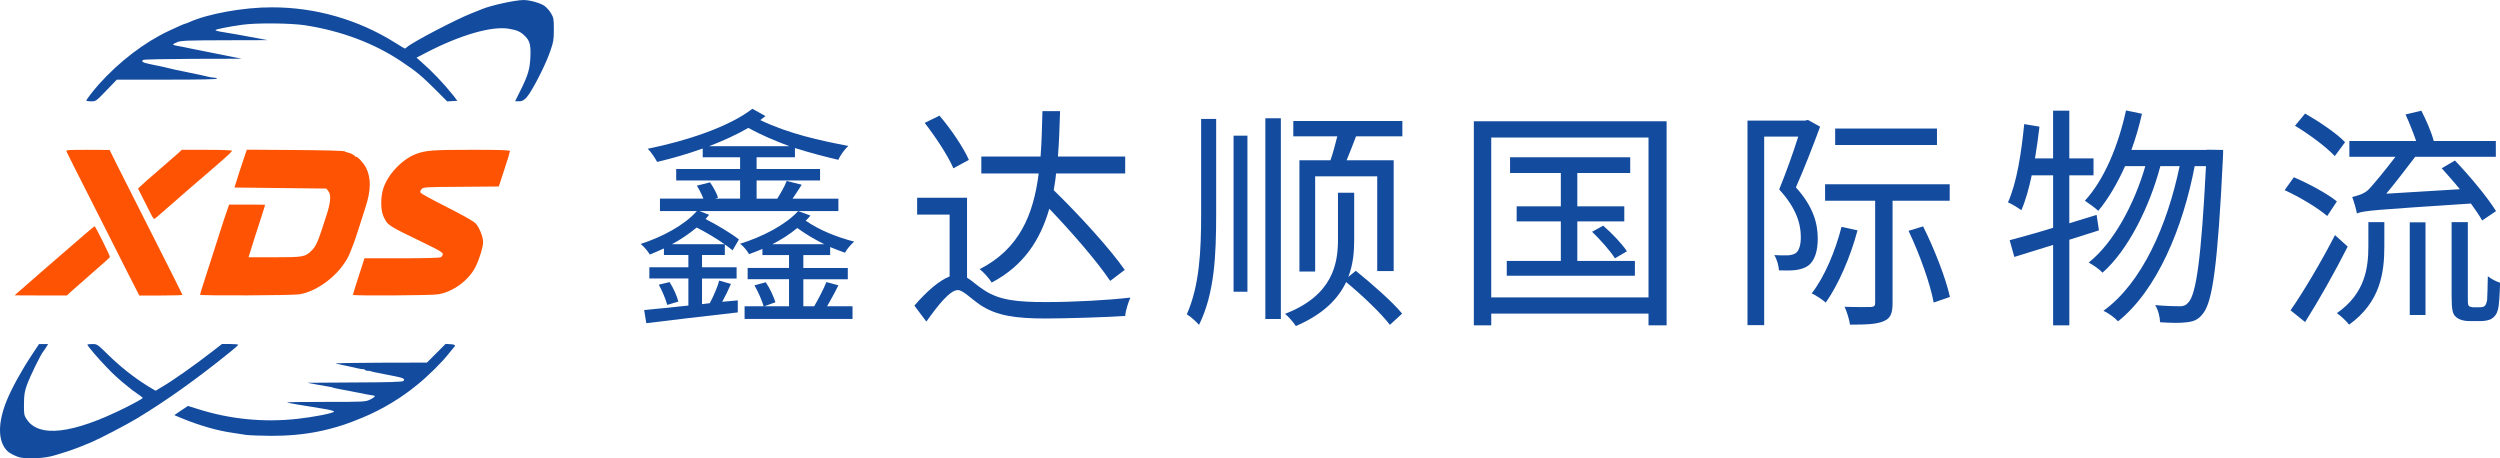
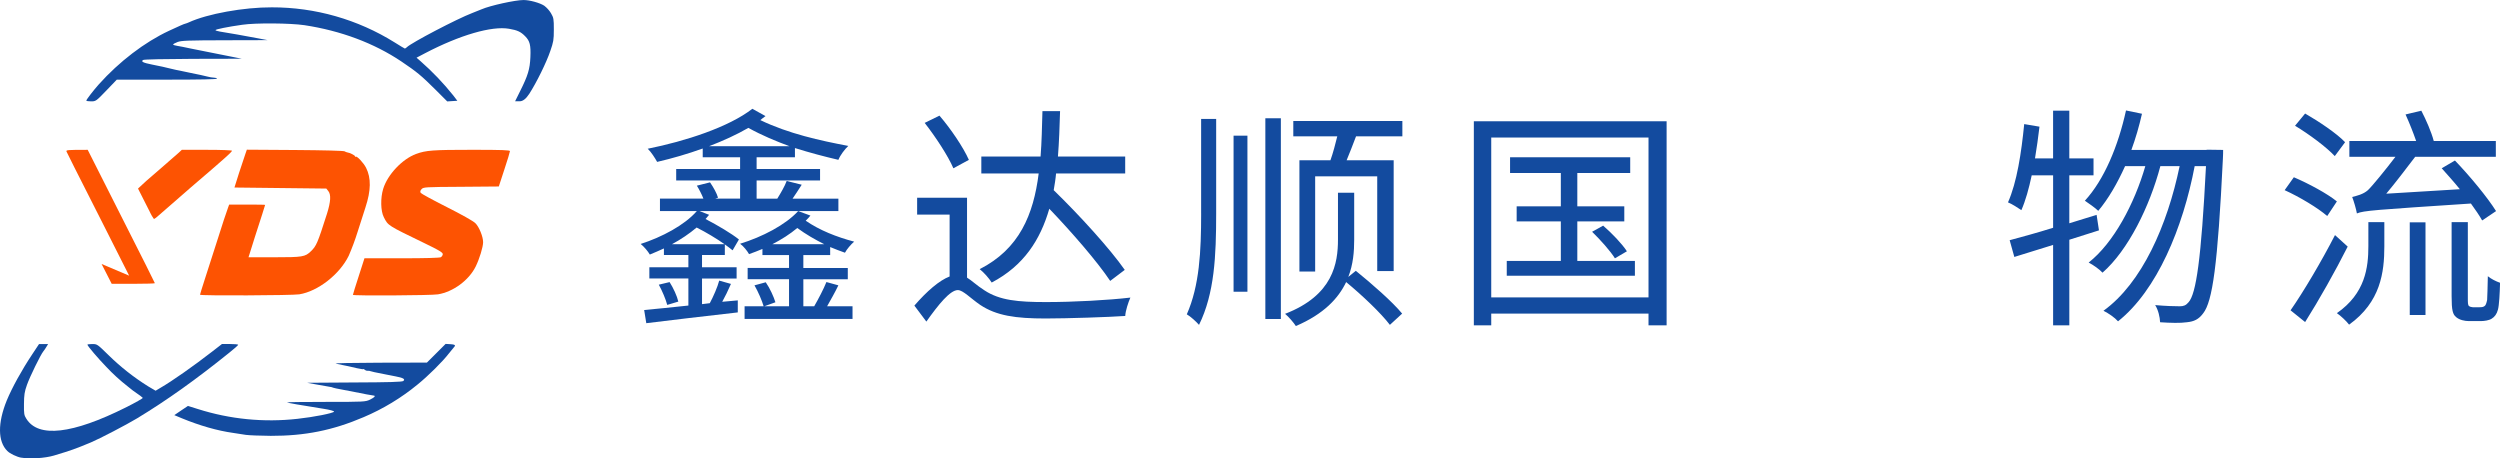
<svg xmlns="http://www.w3.org/2000/svg" id="_图层_1" data-name="图层 1" viewBox="0 0 1103.63 202.37">
  <defs>
    <style>      .cls-1 {        fill: #fd5302;      }      .cls-1, .cls-2 {        stroke-width: 0px;      }      .cls-2 {        fill: #134b9f;      }    </style>
  </defs>
  <path class="cls-2" d="M296.63,107.81c4.04-2.18,7.68-4.66,10.9-7.37,4.14,2.08,8.82,4.89,12.34,7.37h-23.24ZM313.03,64.54c6.22-2.39,12.15-5.08,17.33-8.09,6.01,3.33,12.26,5.91,18.16,8.09h-35.5ZM370.1,87.69h-20.22c1.25-1.87,2.68-3.95,4.04-6.14l-6.64-1.66c-.83,2.29-2.6,5.31-4.14,7.8h-9.13v-8.01h28.01v-5.08h-28.01v-5.18h16.92v-4.06c6.64,2.08,12.96,3.75,19.18,5.2.83-2.08,2.81-4.68,4.37-6.14-12.46-2.37-26.36-5.39-38.83-11.4.73-.62,1.56-1.25,2.29-1.77l-5.81-3.23c-10.38,8.09-29.59,14.32-46.19,17.64,1.56,1.46,3.23,4.16,4.16,5.81,6.64-1.54,13.48-3.52,20.12-5.91v3.85h16.5v5.18h-28.21v5.08h28.21v8.01h-10.99l1.25-.42c-.52-1.87-2.08-4.68-3.54-6.76l-5.81,1.46c1.04,1.66,2.16,3.85,2.89,5.72h-19.18v5.49h16.29c-5.41,6.22-15.48,11.53-24.8,14.52,1.54,1.25,3.2,3.23,4.04,4.68,2.08-.83,4.16-1.77,6.22-2.7v2.91h10.8v5.39h-17.23v4.97h17.23v11.94c-7.47.83-14.21,1.46-19.52,1.98l.94,5.81c10.8-1.35,25.84-3.1,40.39-4.76v-5.31l-6.87.62c1.25-2.27,2.6-4.97,3.85-7.89l-5.18-1.46c-.73,2.81-2.6,7.07-4.16,9.97l-3.43.42v-11.32h15.27v-4.97h-15.27v-5.39h10.07v-4.68c1.35.94,2.5,1.87,3.43,2.6l2.79-4.79c-3.2-2.58-9.32-6.22-14.73-9.03.52-.6,1.04-1.23,1.56-1.85l-4.24-1.66h61.32v-5.49ZM340.95,107.81c4.04-2.08,7.78-4.45,11.01-7.16,3.83,2.81,7.78,5.08,11.92,7.16h-22.93ZM364.82,124.52c-1.25,3.12-3.54,7.47-5.39,10.69h-4.79v-11.94h19.62v-4.97h-19.62v-5.7h11.84v-3.54c2.18.94,4.24,1.66,6.53,2.5.83-1.56,2.6-3.64,4.06-4.89-7.78-2.06-15.17-4.97-21.39-9.24.73-.73,1.46-1.44,2.08-2.27l-5.41-1.98c-5.6,6.12-15.88,11.42-25.63,14.42,1.56,1.14,3.12,3.12,3.95,4.58,1.98-.73,4.06-1.46,5.91-2.29v2.7h11.74v5.7h-18.27v4.97h18.27v11.94h-10.9l4.89-1.77c-.73-2.37-2.39-6.12-4.27-8.82l-4.97,1.35c1.66,2.91,3.31,6.74,4.04,9.24h-8.41v5.6h47.65v-5.6h-11.22c1.56-2.81,3.43-6.01,4.97-9.24l-5.29-1.46ZM290.83,125.67c1.54,2.81,3.1,6.53,3.72,8.93l4.89-1.46c-.52-2.37-2.18-6.01-3.85-8.61l-4.76,1.14Z" />
  <path class="cls-2" d="M496.52,119.13c-6.53-9.34-19.93-24.07-31.36-35.18.42-2.5.83-4.87,1.04-7.37h30.52v-7.47h-29.69c.52-6.55.73-13.19.94-20.04h-7.78c-.21,6.95-.31,13.59-.83,20.04h-26.15v7.47h25.32c-2.29,18.16-8.51,33.31-26.05,42.24,1.77,1.35,4.16,4.04,5.31,5.91,14.21-7.47,21.47-18.89,25.43-32.58,10.15,10.59,21.26,23.45,26.88,31.86l6.43-4.87ZM427.71,70.57c-2.39-5.41-7.89-13.61-12.98-19.52l-6.53,3.2c4.87,6.24,10.38,14.65,12.67,20.04l6.85-3.72ZM426.88,87.28h-22.01v7.47h14.34v27.3c-4.58,1.75-10.07,6.53-15.56,12.86l5.29,7.05c5.39-7.57,10.49-13.9,13.9-13.9,2.29,0,5.72,3.72,9.86,6.53,7.16,4.79,15.67,6.01,28.86,6.01,9.34,0,28.34-.62,35.18-1.12.1-2.29,1.35-6.03,2.27-8.11-9.74,1.14-24.91,1.98-37.24,1.98s-20.45-.73-27.19-5.18c-3.43-2.18-5.6-4.37-7.68-5.6v-35.29Z" />
  <path class="cls-2" d="M530.25,94.23c0,16.71-.73,31.86-6.33,44.53,1.64.94,4.14,3.2,5.39,4.66,6.85-13.9,7.57-30.5,7.57-49.19v-41.72h-6.64v41.72ZM544.56,128.79h6.12V59.88h-6.12v68.91ZM558.59,140.81h6.85V52.2h-6.85v88.62ZM595.21,122.25c2.18-5.62,2.6-11.22,2.6-16.42v-20.74h-7.16v20.64c0,10.38-2.08,24.61-23.35,32.81,1.64,1.35,3.83,3.93,4.76,5.39,12.36-5.29,18.79-12.26,22.2-19.41,7.07,5.83,15.38,13.71,19.31,18.89l5.41-4.97c-4.27-5.2-13.4-13.19-20.45-18.89l-3.33,2.7ZM570.93,53.43v6.76h19.41c-.83,3.41-1.87,7.37-3.02,10.57h-13.69v49.1h6.95v-42.03h27.4v41.82h7.26v-48.9h-20.77c1.35-3.2,2.81-7.05,4.16-10.57h20.45v-6.76h-48.17Z" />
  <path class="cls-2" d="M696.31,115.18v-17.44h20.74v-6.64h-20.74v-14.73h23.35v-6.95h-53.04v6.95h22.41v14.73h-19.5v6.64h19.5v17.44h-23.87v6.55h56.57v-6.55h-25.43ZM702.84,102.32c3.62,3.52,8.09,8.51,10.07,11.71l5.29-3.1c-2.08-3.23-6.64-7.99-10.49-11.32l-4.87,2.7ZM658.31,131.29V60.71h69.43v70.58h-69.43ZM650.63,53.53v90.09h7.68v-5.18h69.43v5.18h7.99V53.53h-85.1Z" />
-   <path class="cls-2" d="M855.08,56.75h-44.94v7.26h44.94v-7.26ZM798.11,52.93l-1.25.31h-25.43v90.28h7.37V60.29h15.04c-2.16,6.95-5.39,15.88-8.41,23.35,7.57,8.2,9.55,15.25,9.55,20.97,0,3.1-.62,6.01-2.29,7.16-.81.52-1.96.83-3.2.94-1.77.1-3.85,0-6.22-.1,1.23,1.96,1.96,4.87,2.06,6.74,2.39.1,5.1.1,7.16-.1,2.18-.31,4.16-.83,5.72-1.98,2.91-2.08,4.24-6.53,4.24-11.92,0-6.55-1.85-14.02-9.65-22.64,3.64-8.2,7.59-18.37,10.69-26.78l-5.39-3ZM812.95,100.14c-2.81,10.9-7.47,22.01-13.17,29.38,1.75.73,4.87,2.89,6.22,4.04,5.6-7.99,10.8-19.91,14-31.86l-7.05-1.56ZM860.7,88.61v-7.26h-55.01v7.26h22.1v45.15c0,1.25-.42,1.66-1.96,1.77-1.35,0-6.14.1-11.53-.1,1.04,2.29,2.08,5.6,2.39,7.89,7.26,0,12.03-.21,14.94-1.56,3.02-1.25,3.85-3.62,3.85-7.99v-45.15h25.22ZM842.53,101.91c4.87,10.17,9.65,23.55,11.09,31.65l7.18-2.48c-1.77-8.11-6.87-21.18-11.84-31.15l-6.43,1.98Z" />
  <path class="cls-2" d="M926.59,101.7l-1.04-6.85-12.05,3.72v-21.16h10.69v-7.47h-10.69v-21.08h-7.16v21.08h-7.99c.73-4.58,1.46-9.34,1.98-14.02l-6.74-1.14c-1.25,12.67-3.23,25.74-7.16,34.56,1.64.62,4.56,2.5,5.91,3.43,1.87-4.27,3.33-9.55,4.56-15.36h9.45v23.14c-7.26,2.29-13.9,4.06-19.18,5.49l2.06,7.39c5.1-1.56,11.01-3.43,17.12-5.31v35.5h7.16v-37.79l13.09-4.14ZM974.11,66.1v.1h-33.21c1.87-5.08,3.43-10.49,4.68-15.98l-7.05-1.46c-3.43,15.67-9.65,30.63-18.16,39.85,1.56,1.04,4.66,3.23,5.91,4.47,4.45-5.29,8.41-12.15,11.84-19.73h8.93c-4.79,16.6-14.02,33.94-25.01,42.55,2.16,1.14,4.66,2.91,6.12,4.47,11.3-9.86,20.85-29.28,25.53-47.02h8.51c-5.41,26.05-16.6,51.58-33.62,63.84,2.27,1.14,4.97,3,6.43,4.66,17.23-13.69,28.65-41.3,33.83-68.5h4.99c-2.08,41.09-4.37,56.47-7.7,60.09-1.12,1.35-2.16,1.77-3.83,1.77-2.08,0-6.22-.1-10.9-.52,1.35,2.08,2.08,5.29,2.18,7.57,4.56.31,9.03.42,11.82,0,3.12-.31,5.2-1.25,7.18-3.93,4.14-5.2,6.43-21.29,8.72-68.29.1-.94.1-3.85.1-3.85l-7.28-.1Z" />
  <path class="cls-2" d="M1101.89,93.19c-3.75-6.01-11.63-15.56-18.16-22.33l-5.83,3.43c2.5,2.81,5.41,6.01,8.01,9.24l-32.5,1.98c3.95-4.68,8.82-11.11,12.78-16.29h35.6v-6.97h-27.4c-1.04-3.93-3.33-9.22-5.49-13.38l-6.97,1.66c1.66,3.62,3.43,8.09,4.68,11.71h-29.48v6.97h20.35c-4.27,5.6-10.17,12.86-12.15,14.73-2.08,1.87-4.97,2.5-6.95,3.02.62,1.54,1.77,5.39,2.08,7.26,3-1.25,7.78-1.56,50.33-4.37,1.98,2.7,3.75,5.31,4.97,7.47l6.14-4.14ZM1035.24,62.77c-3.62-3.83-11.51-9.13-17.64-12.65l-4.45,5.39c6.22,3.75,13.9,9.45,17.54,13.4l4.56-6.14ZM1031.62,88.92c-4.16-3.41-12.46-7.89-19-10.67l-4.06,5.7c6.66,3.02,14.75,7.89,18.79,11.42l4.27-6.45ZM1030.79,103.78c-6.01,11.71-14.11,25.32-19.62,33.21l6.43,5.18c6.03-9.55,13.3-22.41,18.79-33.31l-5.6-5.08ZM1045.52,108.65c0,9.45-1.35,20.87-13.9,29.59,1.66,1.14,4.24,3.52,5.39,5.08,13.92-9.97,15.56-23.14,15.56-34.56v-10.69h-7.05v10.59ZM1063.79,139.07h6.95v-40.91h-6.95v40.91ZM1091.61,135.63c-.52,0-1.25-.21-1.66-.52-.52-.42-.52-1.56-.52-3.54v-33.52h-7.16v32.71c0,6.33.52,7.99,1.98,9.22,1.46,1.25,3.72,1.77,5.7,1.77h5.08c1.66,0,3.75-.31,4.89-1.04,1.35-.81,2.29-2.06,2.81-4.04.52-1.87.81-7.26.92-11.84-1.85-.62-4.04-1.77-5.39-2.89-.1,4.97-.21,8.72-.31,10.47-.31,1.46-.62,2.39-1.14,2.7-.52.42-1.25.52-2.16.52h-3.02Z" />
  <g>
    <path class="cls-2" d="M9.39,202.05c-1.92-.32-5.06-1.82-6.16-2.96-4.24-4.2-4.29-12.36-.23-22.35,2.33-5.61,6.61-13.41,11.27-20.39l2.96-4.47h4.01l-.78,1.28c-.39.67-.83,1.31-1.31,1.92-1.19,1.41-6.02,11.31-7.25,14.82-1.09,3.06-1.28,4.42-1.32,8.44-.05,4.29.05,4.97,1.05,6.52,5.29,8.53,20.34,6.8,43.97-5.02,4.2-2.1,7.53-4.01,7.43-4.2-.68-.63-1.41-1.19-2.19-1.69-1.09-.73-2.05-1.41-2.19-1.55s-1.14-.96-2.28-1.82c-3.38-2.64-6.56-5.53-9.49-8.67-3.42-3.51-8.3-9.21-8.3-9.76,0-.14.96-.27,2.19-.27,2.1,0,2.19.05,7.21,4.97,5.28,5.17,11.11,9.76,17.38,13.68l3.33,1.96,2.14-1.28c5.15-2.96,14.73-9.71,22.85-16.01l4.29-3.33h3.6c1.96,0,3.6.14,3.56.36s-1.78,1.78-3.97,3.51c-14.6,11.77-27.5,20.98-40.68,28.96-4.61,2.78-16.51,8.99-20.3,10.58-6.89,2.87-8.8,3.56-16.42,5.84-3.89,1.14-10.5,1.6-14.38.91Z" />
    <path class="cls-2" d="M108.82,192.02c-1.14-.18-3.79-.59-5.88-.91-6.93-.96-14.87-3.24-22.71-6.48l-3.28-1.37,3.01-2.05,3.01-2.01,4.38,1.37c14.18,4.51,29.14,5.98,43.92,4.33,7.25-.78,15.96-2.51,16.19-3.19.09-.27-1.87-.82-4.52-1.23-10.22-1.6-16.05-2.65-16.28-2.83-.09-.14,7.62-.23,17.2-.23,17.01,0,17.47-.05,19.48-1,1.87-.91,2.6-1.69,1.73-1.78-1-.09-4.7-.82-8.57-1.6-1.73-.36-4.42-.87-5.93-1.14s-3.06-.59-3.42-.73c-.51-.22-1.05-.36-1.6-.41-.5-.09-2.96-.5-5.47-.96l-4.56-.82,20.94-.14c14.91-.05,21.12-.23,21.57-.64,1-.82,0-1.41-3.42-2.05-1.69-.32-3.47-.68-3.97-.78s-2.14-.46-3.65-.73c-1.15-.2-2.3-.46-3.42-.78-.4-.17-.84-.23-1.28-.18-.47.02-.93-.15-1.28-.46-.36-.27-.64-.41-.64-.27s-1.28-.09-2.83-.41-3.28-.73-3.79-.87-1.51-.27-2.28-.46-2.19-.46-3.19-.68,7.12-.36,19.2-.41l20.98-.05,4.15-4.15,4.1-4.1,2.37.14q2.37.14,1.55,1.05c-.46.55-1.55,1.87-2.42,2.96-2.87,3.74-9.3,10.08-13.87,13.77-7.2,5.92-15.22,10.77-23.8,14.41-13.64,5.84-25.95,8.3-41,8.26-4.75-.05-9.59-.23-10.73-.41Z" />
    <path class="cls-2" d="M38.12,44.38c0-.41,3.19-4.56,5.52-7.16,8.99-10.03,20.21-18.61,30.97-23.63,4.38-2.05,6.8-3.1,7.07-3.1.59-.16,1.17-.38,1.73-.64,8.12-3.74,24.23-6.66,36.58-6.61,19.15-.03,37.93,5.33,54.18,15.46,2.37,1.51,4.47,2.74,4.56,2.74.33-.12.63-.33.87-.59,2.1-2.05,22.17-12.54,28.87-15.1,1.78-.68,3.6-1.41,4.1-1.64,3.74-1.64,14.91-4.1,18.56-4.1,2.65,0,7.16,1.23,9.12,2.51,1.18.91,2.18,2.02,2.96,3.28,1.19,2.05,1.28,2.51,1.28,7.21s-.18,5.52-1.55,9.49c-1.73,5.11-6.11,14-9.3,18.93q-2.14,3.28-4.2,3.28h-2.05l2.19-4.42c3.47-6.93,4.33-9.71,4.56-15.05.23-5.34-.23-7.12-2.28-9.21-1.96-2.01-3.42-2.69-7.16-3.33-7.62-1.32-21.71,2.78-36.99,10.76l-3.83,2.01,1.78,1.55c5.27,4.63,10.13,9.71,14.5,15.19l1.73,2.28-2.23.14-2.23.14-5.2-5.2c-6.25-6.2-8.21-7.84-15.01-12.41-12.09-8.12-26.73-13.59-42.87-16.05-6.29-.91-21.44-1.05-27.37-.18-6.25.87-11.86,2.01-11.86,2.37,0,.18.87.46,1.96.64,2.83.41,11.72,2.01,16.74,2.96l4.33.82-18.93.05c-16.33.05-19.16.14-20.84.78-1.09.41-1.96.91-1.96,1.09s.78.46,1.73.59,3.65.68,6.02,1.19,6.61,1.32,9.35,1.87,6.89,1.37,9.12,1.82l4.1.82-21.44.05c-12.54.05-21.71.23-22.12.5-1.09.68-.05,1.23,3.88,2.01,4.47.91,5.43,1.09,7.75,1.69,1,.23,2.23.5,2.74.64s1.41.27,2.05.41,2.69.55,4.56.96c4.24.87,5.2,1.05,7.53,1.64.92.25,1.87.4,2.83.46.55,0,1.14.18,1.28.41.18.32-7.48.46-21.98.46h-22.26l-4.6,4.79c-4.56,4.74-4.66,4.79-6.76,4.79-1.14,0-2.1-.14-2.1-.32Z" />
-     <path class="cls-1" d="M9.16,127.98c2.51-2.23,18.52-16.15,28.28-24.54,2.28-1.96,4.2-3.56,4.33-3.56.36,0,6.93,13.18,6.75,13.59-.05.23-3.42,3.24-7.43,6.7-4.01,3.47-8.25,7.21-9.44,8.3l-2.14,1.96h-11.54l-11.54-.05,2.74-2.42Z" />
-     <path class="cls-1" d="M57.01,121.69c-2.42-4.83-7.66-15.19-11.63-23.03-12.5-24.63-15.64-30.88-16.01-31.74-.32-.73.32-.78,9.35-.78l9.67.05,2.51,5.11c1.41,2.83,8.62,17.15,16.1,31.88,7.48,14.73,13.55,26.86,13.55,27s-4.29.27-9.53.27h-9.53l-4.47-8.76Z" />
+     <path class="cls-1" d="M57.01,121.69c-2.42-4.83-7.66-15.19-11.63-23.03-12.5-24.63-15.64-30.88-16.01-31.74-.32-.73.32-.78,9.35-.78c1.41,2.83,8.62,17.15,16.1,31.88,7.48,14.73,13.55,26.86,13.55,27s-4.29.27-9.53.27h-9.53l-4.47-8.76Z" />
    <path class="cls-1" d="M88.29,130.13c0-.18.91-3.1,2.01-6.52s3.38-10.44,5.06-15.74c3.06-9.62,4.47-13.96,5.34-16.28l.46-1.28h7.94c4.38,0,7.94.05,7.94.14s-.59,2.01-1.32,4.24c-1.37,4.24-5.2,16.05-5.7,17.88l-.32,1h11.45c12.45,0,13.55-.18,16.1-2.65,2.42-2.33,2.92-3.51,7.12-16.65,1.64-5.25,1.82-8.39.55-9.94l-.87-1.09-20.3-.23-20.25-.23,2.01-6.39c1.14-3.51,2.37-7.25,2.78-8.35l.68-1.96,21.25.14c12.77.09,21.53.32,21.94.59.35.23.73.38,1.14.46,1.09.14,3.42,1.28,3.42,1.73,0,.27.14.36.27.18.5-.5,3.47,2.65,4.61,4.88,2.28,4.52,2.19,10.03-.27,17.51-.73,2.19-2.28,7.07-3.47,10.81-1.12,3.58-2.43,7.1-3.92,10.54-4.01,8.21-13.59,15.69-21.8,17.01-3.05.5-43.83.68-43.83.18Z" />
    <path class="cls-1" d="M155.79,130.17c0-.18,1.14-3.88,2.55-8.21l2.55-7.94h16.42c10.4,0,16.69-.18,17.29-.46.48-.3.8-.81.87-1.37,0-.73-1.64-1.73-8.07-4.83-16.37-7.94-16.05-7.71-17.97-11.49-1.41-2.74-1.51-8.48-.27-12.5,1.92-6.29,8.44-13.18,14.55-15.42,4.38-1.6,7.39-1.82,24.9-1.82,13.09,0,16.51.14,16.51.59,0,.32-1.09,3.97-2.46,8.07l-2.46,7.53-16.6.14c-16.1.09-16.69.14-17.51,1.05-.59.64-.68,1.09-.36,1.64.23.36,5.43,3.19,11.49,6.25,6.52,3.28,11.72,6.2,12.63,7.12,1.64,1.6,3.42,5.93,3.42,8.39,0,2.1-1.6,7.34-3.28,10.76-3.01,6.07-9.94,11.17-16.65,12.27-2.96.5-37.54.68-37.54.23Z" />
    <path class="cls-1" d="M66.31,93.87c-.78-1.6-2.33-4.61-3.42-6.75l-1.96-3.88,1.73-1.6c.91-.91,3.01-2.74,4.61-4.1s3.28-2.83,3.69-3.19,2.05-1.82,3.65-3.19,3.51-3.06,4.29-3.74l1.37-1.28h11.08c6.39,0,11.08.18,11.08.41s-1.37,1.64-3.06,3.1-3.38,2.96-3.79,3.33-1.96,1.73-3.42,2.96-3.51,3.01-4.52,3.88-2.46,2.14-3.24,2.78-4.15,3.6-7.53,6.57-6.7,5.84-7.39,6.43c-.45.43-.95.8-1.51,1.09-.65-.89-1.21-1.84-1.69-2.83Z" />
  </g>
</svg>